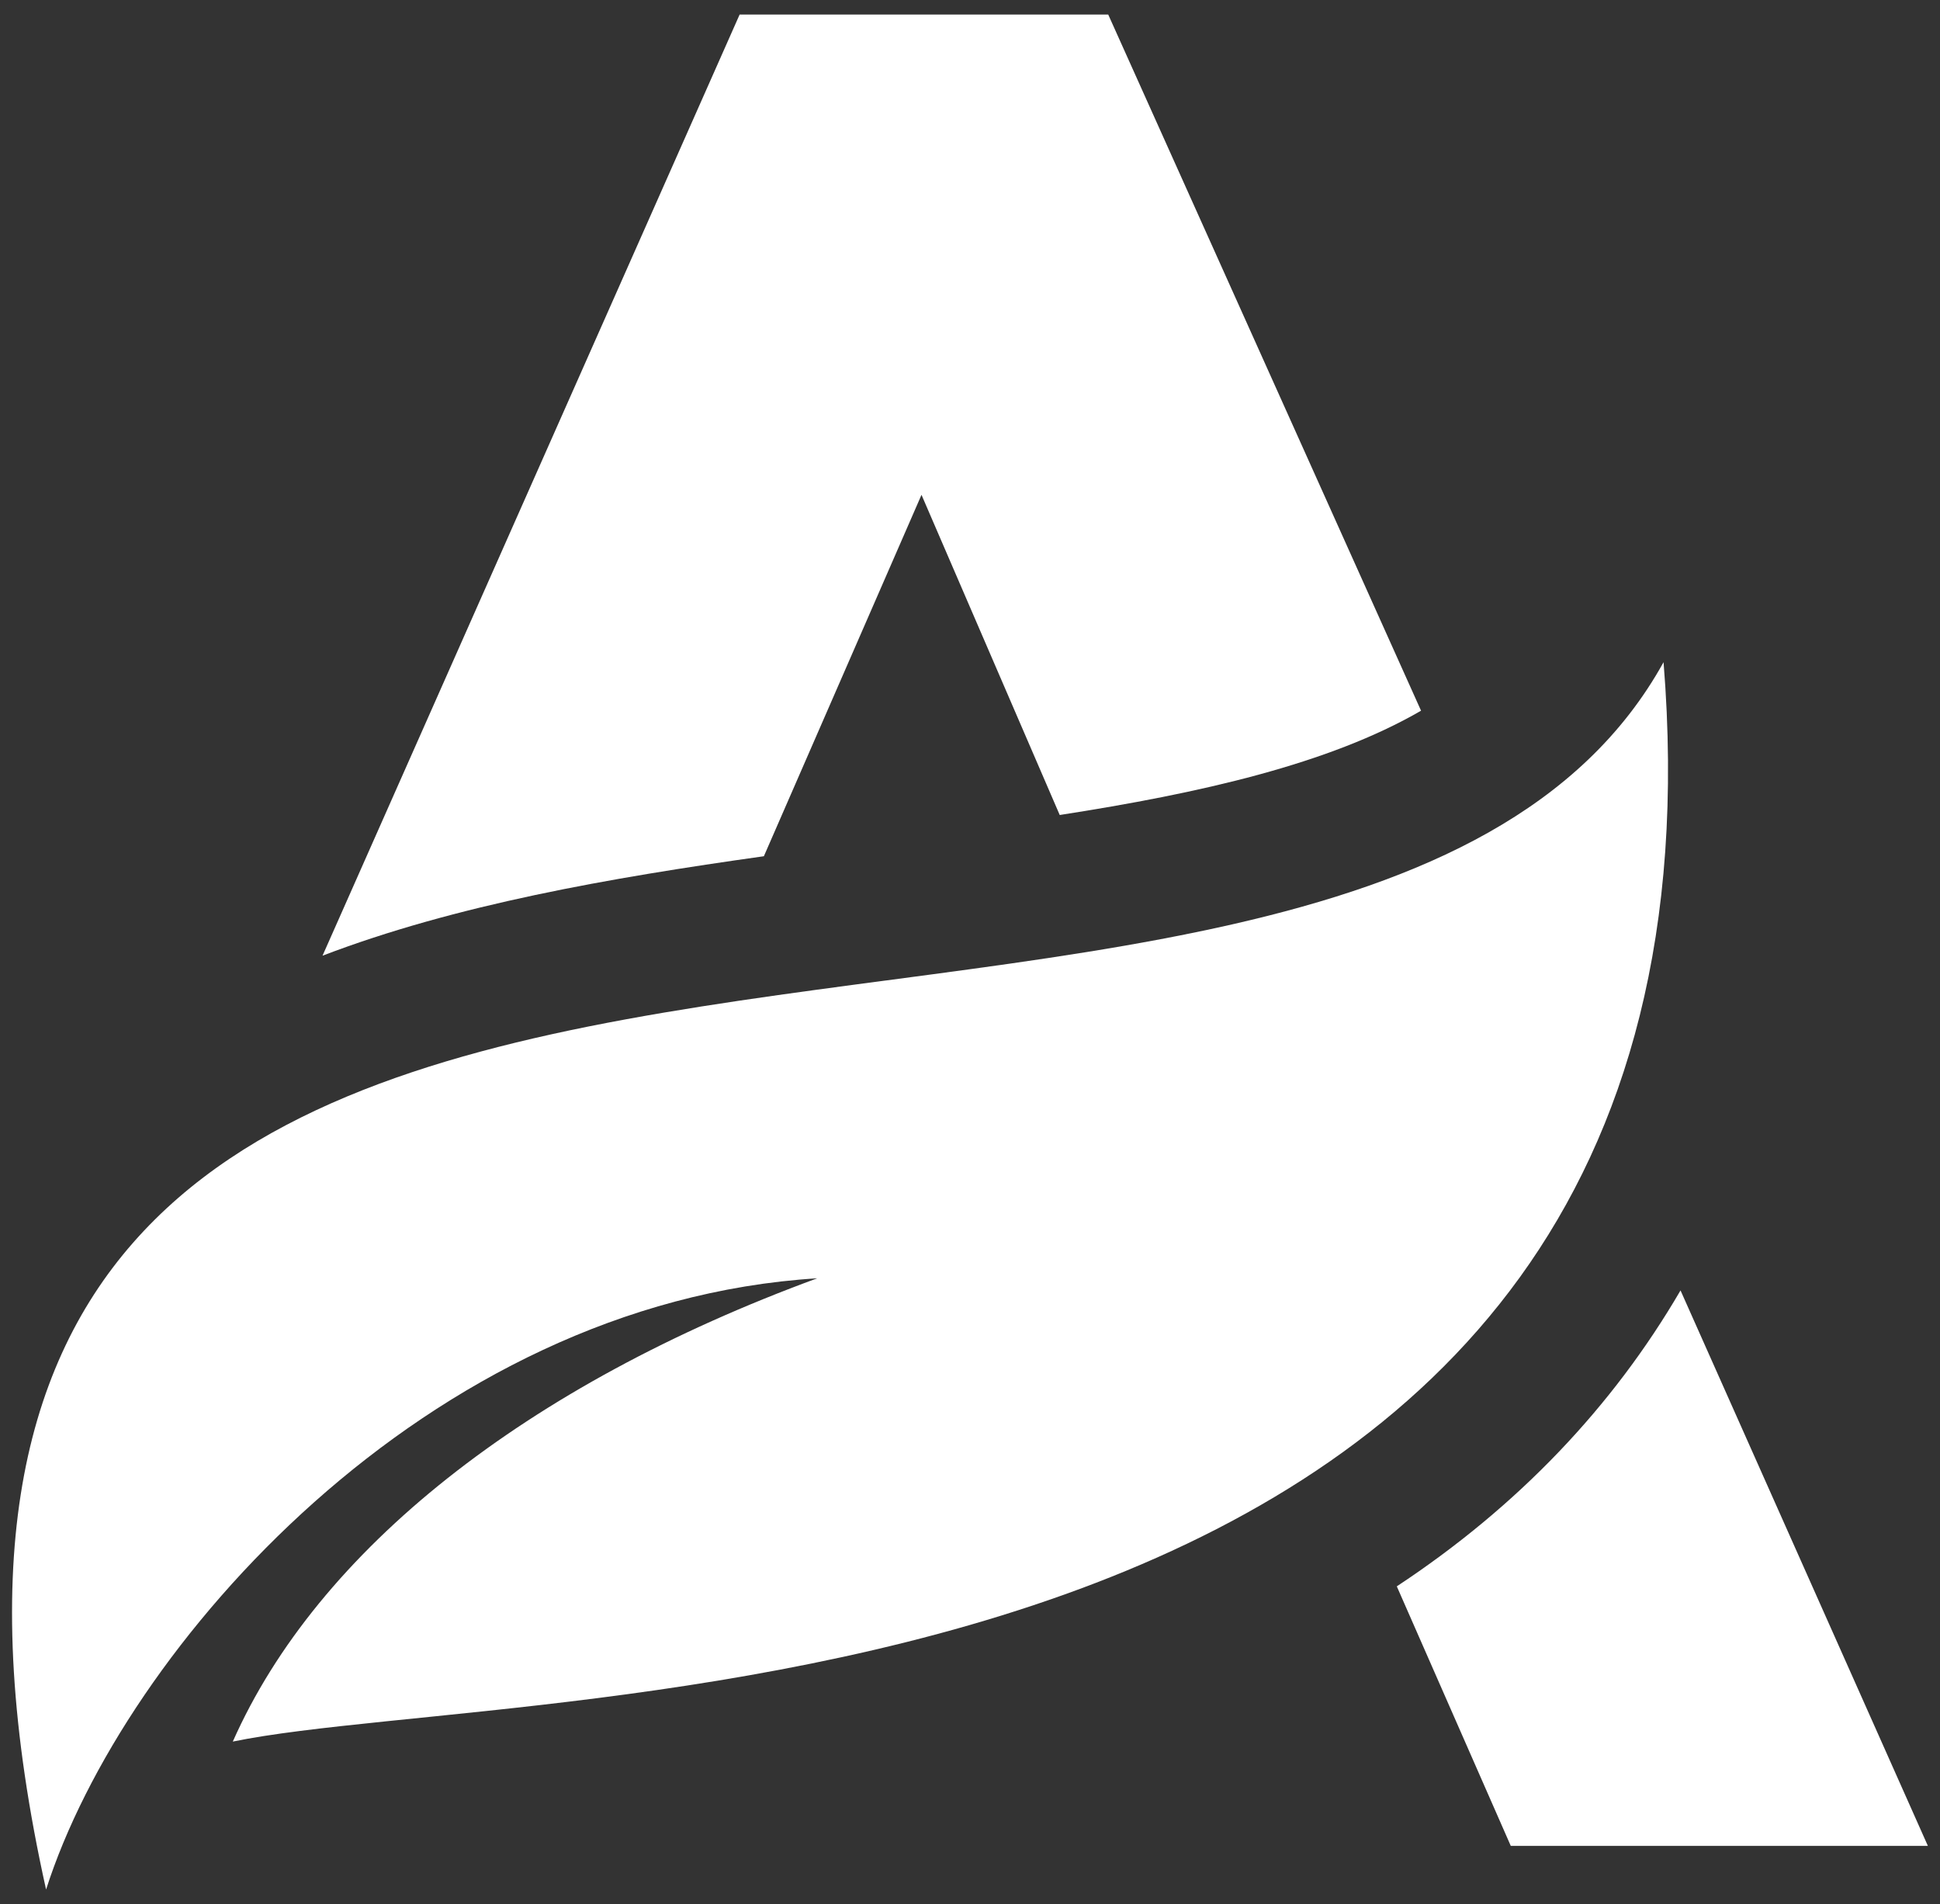
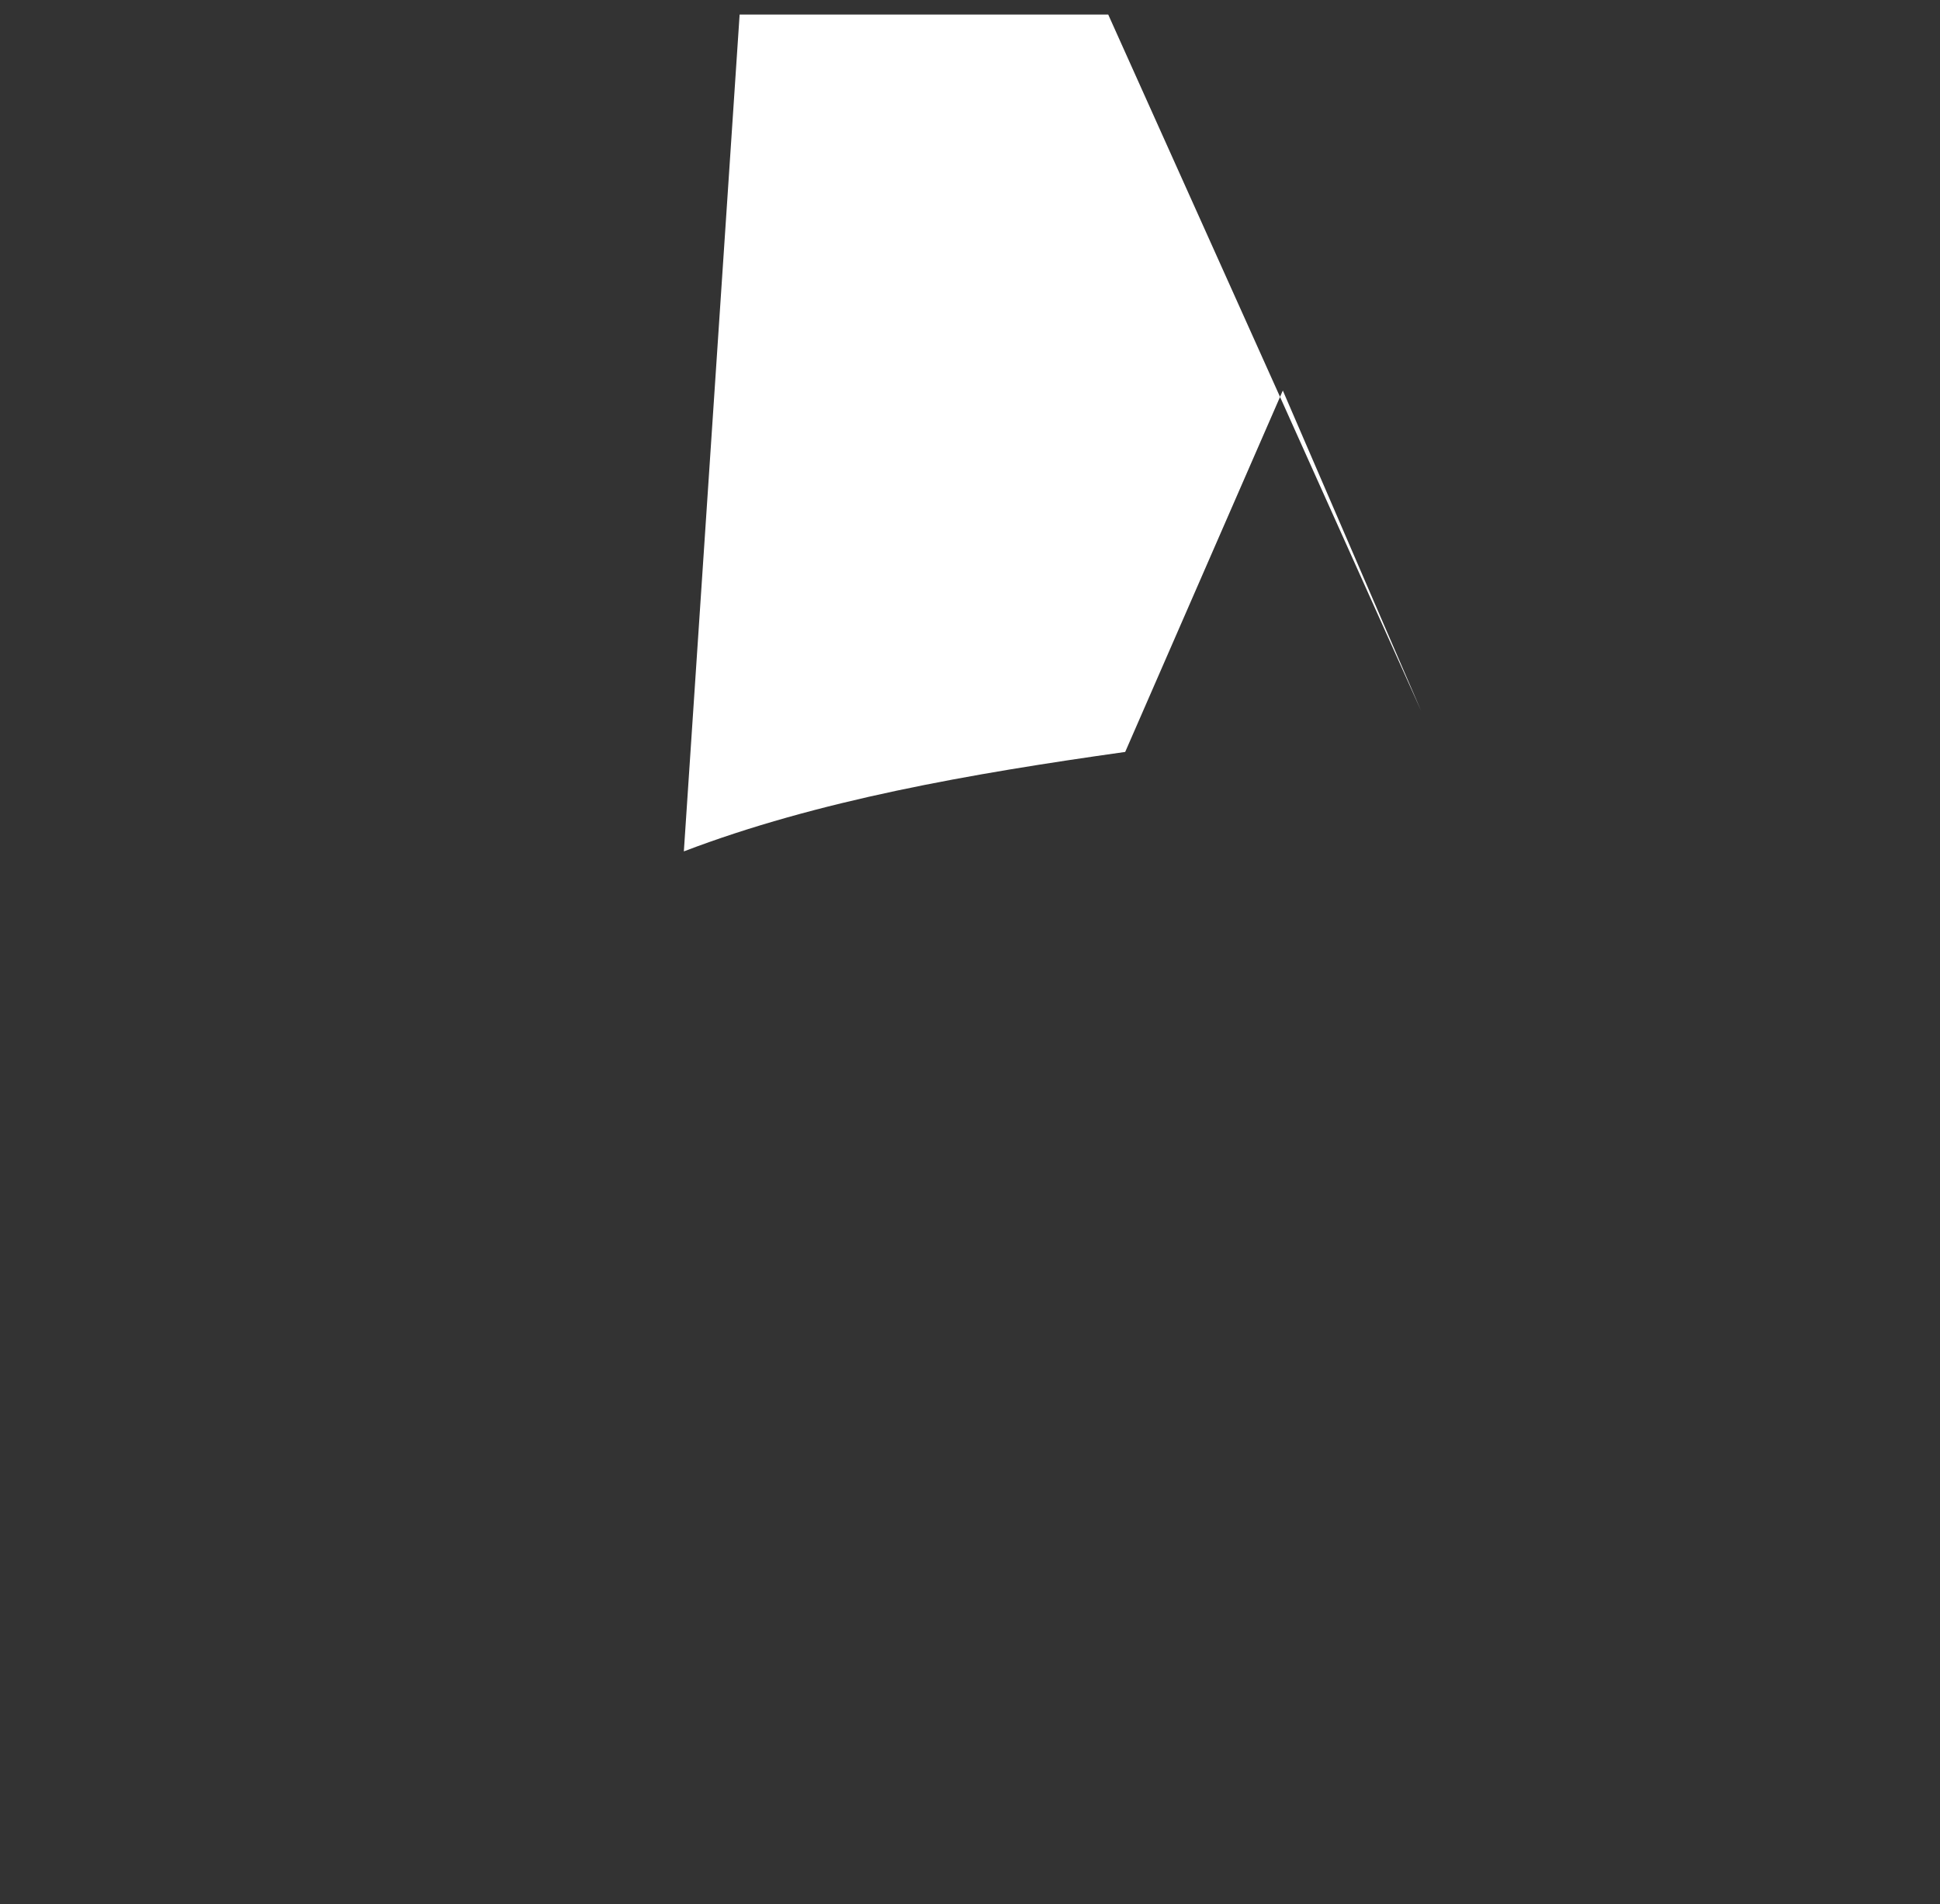
<svg xmlns="http://www.w3.org/2000/svg" id="Layer_1" x="0px" y="0px" viewBox="0 0 80 78.5" style="enable-background:new 0 0 80 78.5;" xml:space="preserve">
  <rect x="0" y="0" width="80" height="78.5" fill="#333333" stroke="none" />
  <style type="text/css">	.st0{fill:#FFFFFF;}</style>
  <g>
-     <path class="st0" d="M68.6,27.3c3.6,44.5-46.4,41.9-59,44.5c3.5-7.9,12.1-14.7,24.1-19.1C17.6,53.7,5.1,67.9,1.9,77.9  C-9.8,25.3,55.1,51.7,68.6,27.3" />
-     <path class="st0" d="M79.5,76.1H62.3l-4.7-10.7c5-3.3,8.9-7.4,11.7-12.2L79.5,76.1z" />
-     <path class="st0" d="M58.6,29.3c-3.8,2.2-9.1,3.4-14.9,4.3l-5.7-13.2l-6.5,14.9c-6.4,0.9-12.7,2-18.2,4.1L30.5,0.6h15.2L58.6,29.3z  " />
+     <path class="st0" d="M58.6,29.3l-5.7-13.2l-6.5,14.9c-6.4,0.9-12.7,2-18.2,4.1L30.5,0.6h15.2L58.6,29.3z  " />
  </g>
</svg>